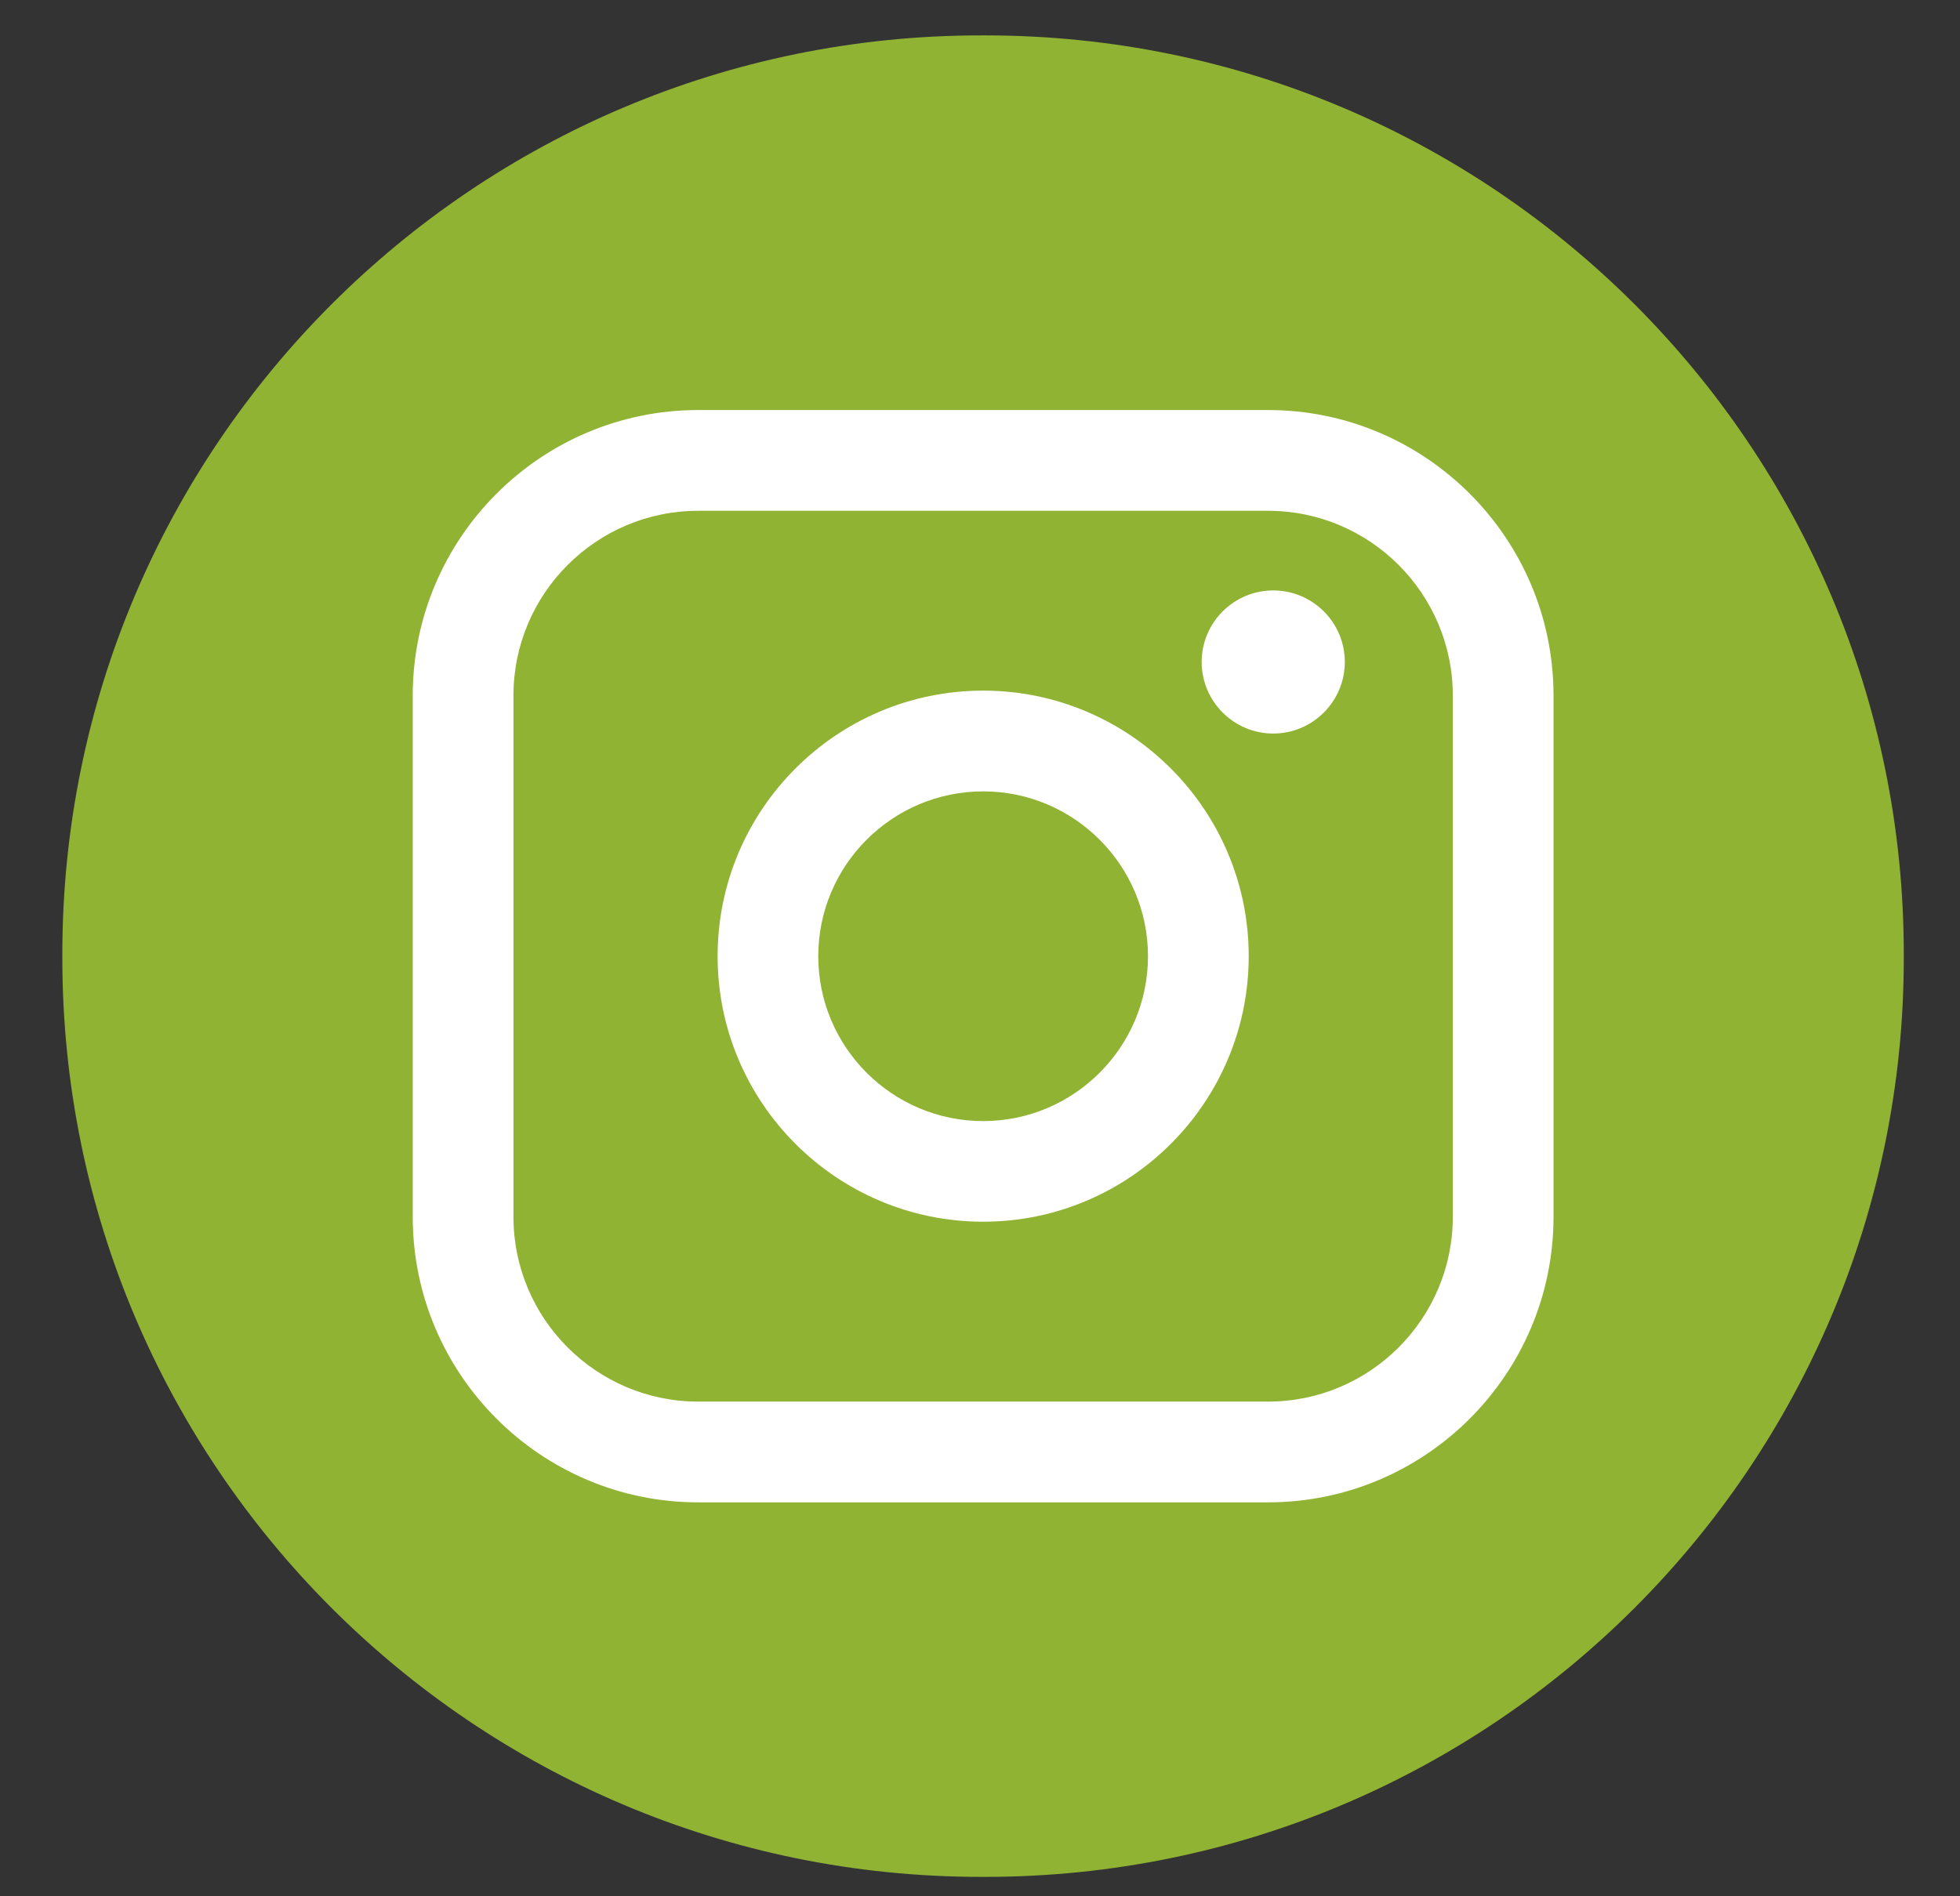
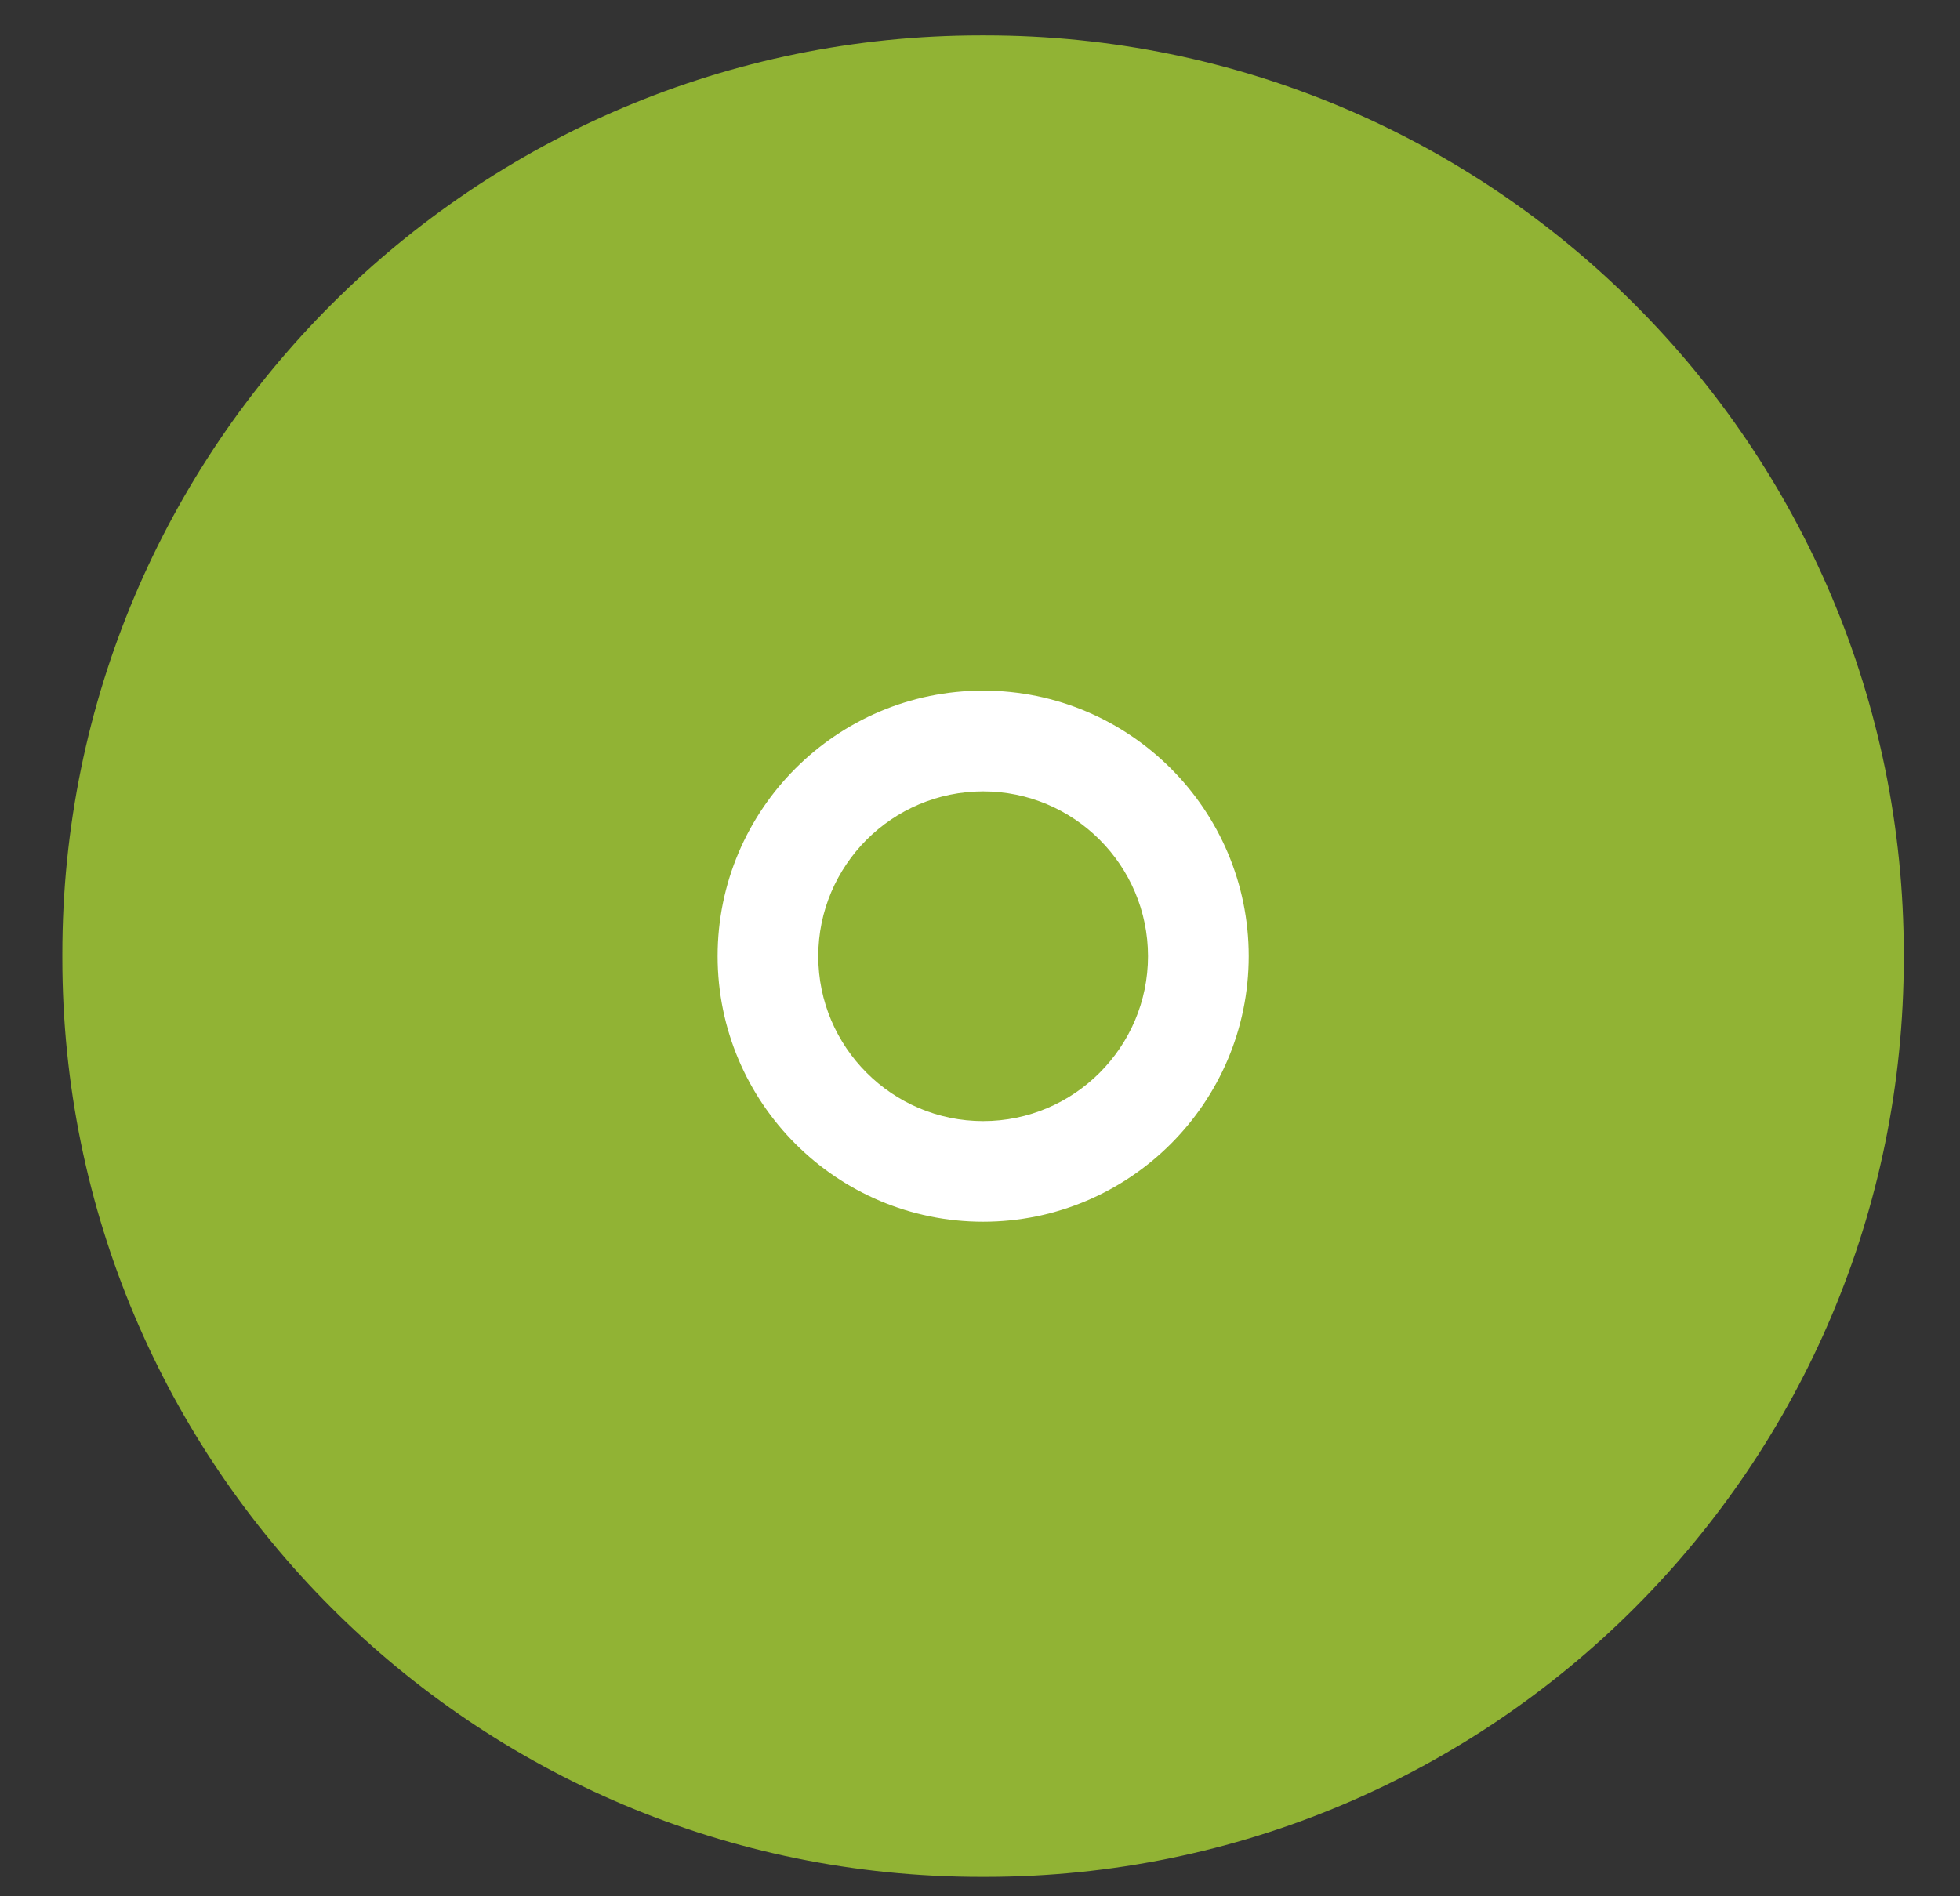
<svg xmlns="http://www.w3.org/2000/svg" width="31" height="30" viewBox="0 0 31 30" fill="none">
  <rect x="0" y="0" width="31" height="30" fill="#333333" stroke="none" />
  <path d="M15.582 0.56H15.516C7.491 0.56 0.986 7.066 0.986 15.093V15.159C0.986 23.186 7.491 29.693 15.516 29.693H15.582C23.606 29.693 30.111 23.186 30.111 15.159V15.093C30.111 7.066 23.606 0.56 15.582 0.56Z" fill="#91B334" />
-   <path d="M20.056 6.487H11.043C8.554 6.487 6.528 8.513 6.528 11.004V19.251C6.528 21.741 8.554 23.768 11.043 23.768H20.056C22.545 23.768 24.571 21.741 24.571 19.251V11.004C24.571 8.513 22.545 6.487 20.056 6.487ZM8.121 11.004C8.121 9.392 9.432 8.081 11.043 8.081H20.056C21.667 8.081 22.978 9.392 22.978 11.004V19.251C22.978 20.863 21.667 22.174 20.056 22.174H11.043C9.432 22.174 8.121 20.863 8.121 19.251V11.004Z" fill="white" />
  <path d="M15.55 19.328C17.865 19.328 19.75 17.444 19.75 15.127C19.75 12.81 17.866 10.926 15.55 10.926C13.233 10.926 11.35 12.81 11.35 15.127C11.35 17.444 13.233 19.328 15.55 19.328ZM15.55 12.52C16.987 12.52 18.157 13.69 18.157 15.128C18.157 16.566 16.987 17.736 15.55 17.736C14.112 17.736 12.942 16.566 12.942 15.128C12.942 13.69 14.112 12.52 15.55 12.52Z" fill="white" />
-   <path d="M20.138 11.605C20.761 11.605 21.27 11.097 21.27 10.473C21.27 9.848 20.762 9.341 20.138 9.341C19.514 9.341 19.006 9.848 19.006 10.473C19.006 11.097 19.514 11.605 20.138 11.605Z" fill="white" />
</svg>